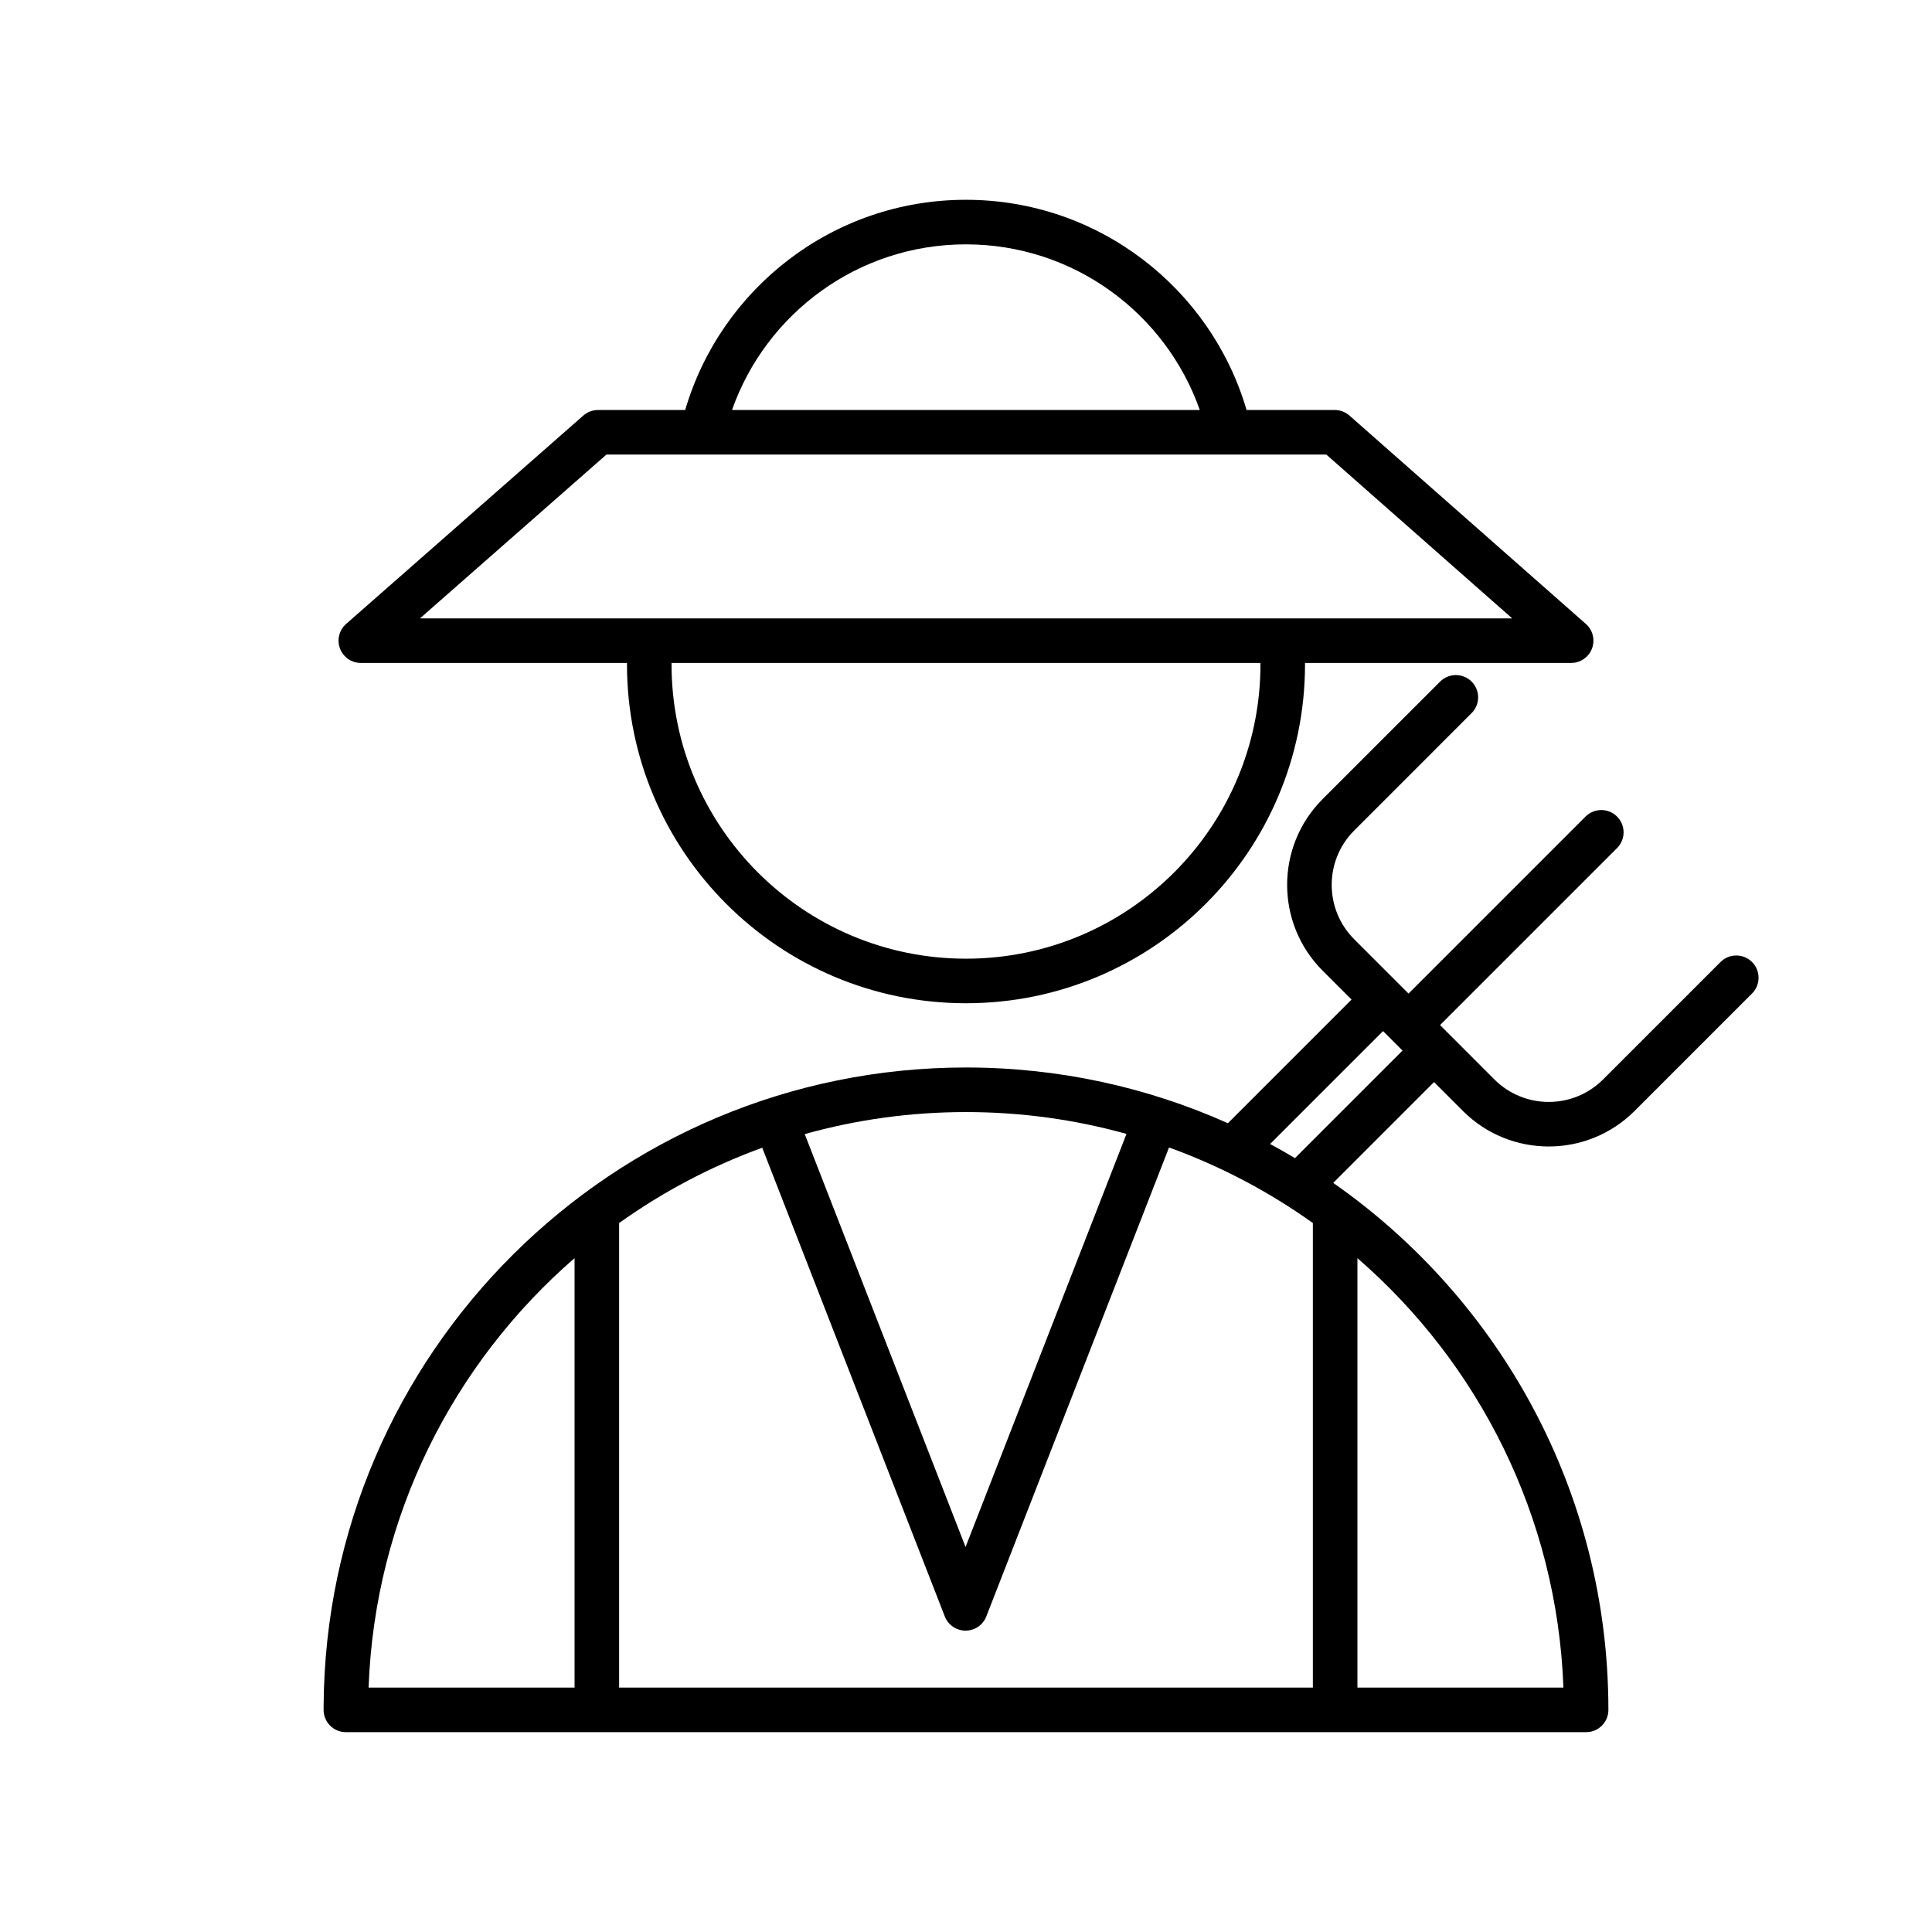
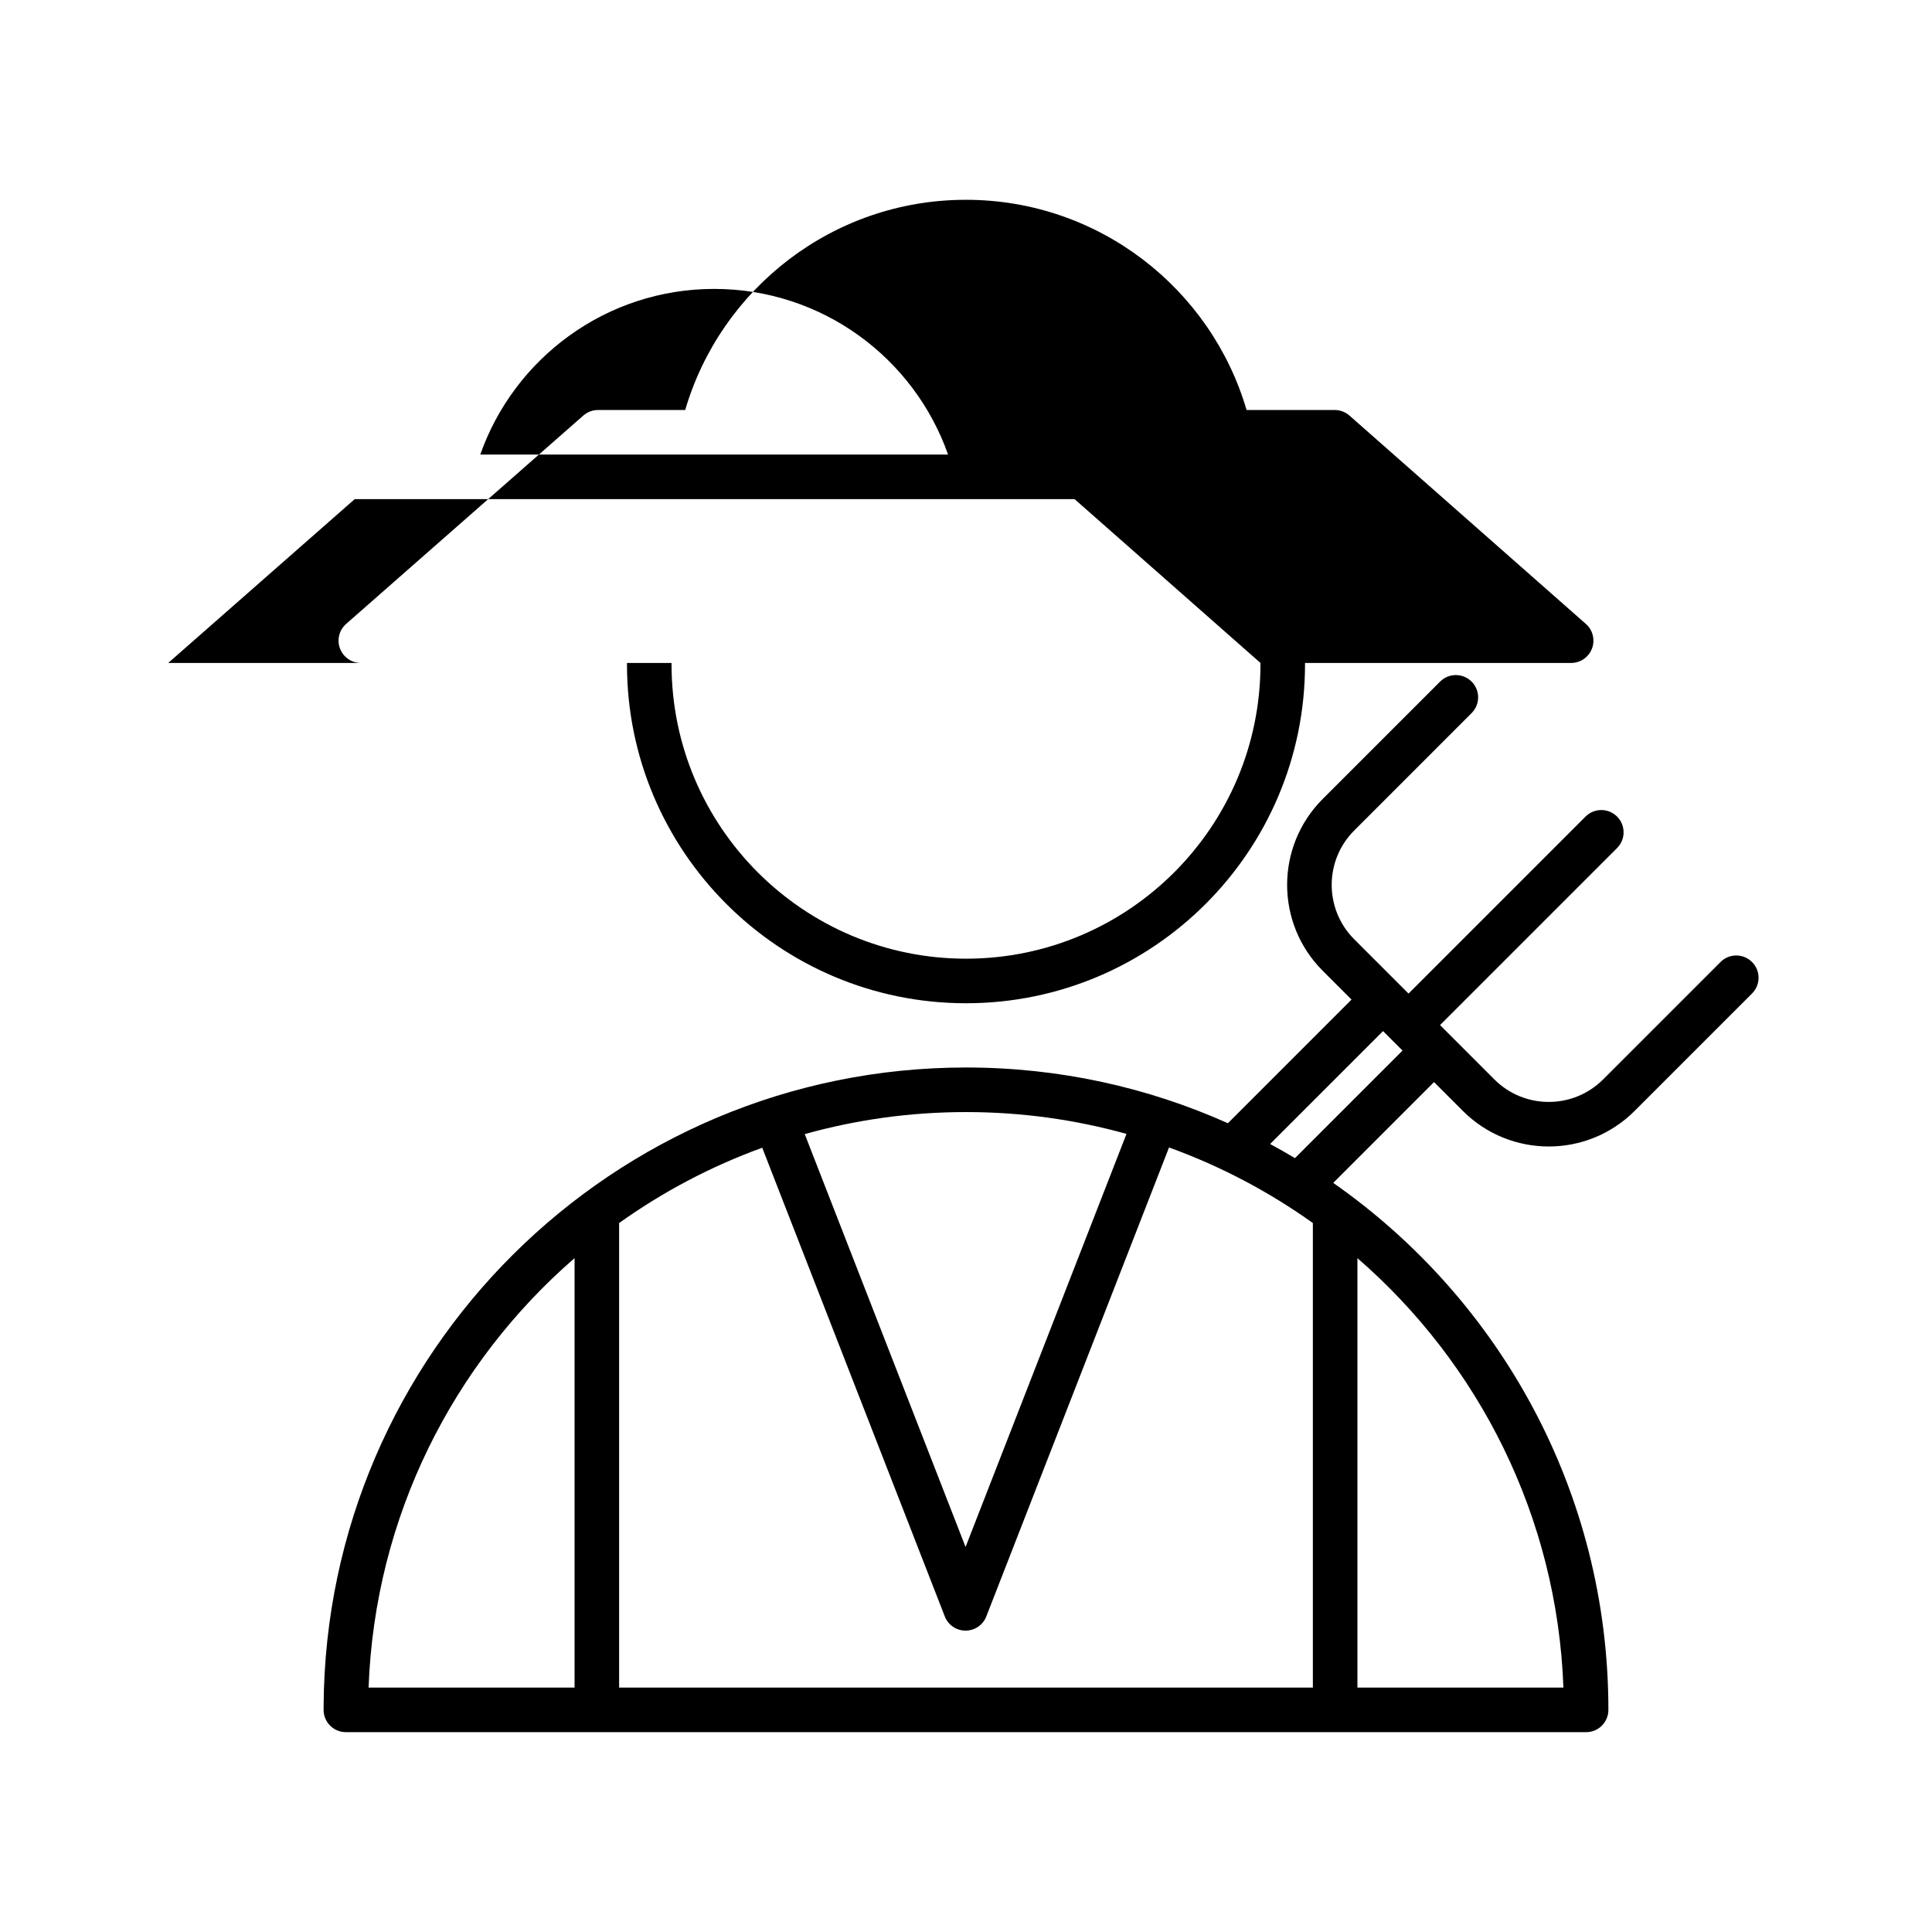
<svg xmlns="http://www.w3.org/2000/svg" fill="#000000" width="800px" height="800px" version="1.1" viewBox="144 144 512 512">
-   <path d="m502.17 408.9-32.766 32.766c-21.203-9.492-44.691-14.77-69.402-14.77-93.594 0-169.64 75.691-170.24 169.14l-0.004 1.082c-0.004 1.566 0.617 3.074 1.723 4.188 1.109 1.109 2.613 1.734 4.184 1.734h328.67c3.262 0 5.906-2.641 5.906-5.902 0-57.785-28.852-108.88-72.922-139.66l26.711-26.715 7.648 7.648c12.559 12.559 32.949 12.559 45.508 0l31.121-31.121c2.305-2.301 2.305-6.043 0-8.348-2.305-2.305-6.047-2.305-8.352 0l-31.121 31.121c-7.949 7.949-20.855 7.949-28.805 0l-14.402-14.406 46.91-46.91c2.305-2.305 2.305-6.047 0-8.348-2.305-2.305-6.047-2.305-8.352 0l-46.91 46.91-14.402-14.402c-7.949-7.953-7.949-20.859 0-28.809 0 0 31.117-31.121 31.117-31.121 2.305-2.305 2.305-6.047 0-8.348-2.301-2.305-6.043-2.305-8.348 0l-31.121 31.117c-12.559 12.559-12.559 32.949 0 45.508zm1.562 68.523c32.113 27.852 52.926 68.406 54.59 113.81h-54.59zm-49.926-29.332-48.422 124.28c-0.883 2.269-3.066 3.762-5.5 3.762-2.434 0-4.617-1.492-5.504-3.762l-48.379-124.21c-13.605 4.938-26.348 11.688-37.926 19.957v123.11h183.85v-123.11c-11.633-8.309-24.441-15.082-38.117-20.027zm-157.54 29.328v113.81h-54.586c1.66-45.398 22.469-85.953 54.586-113.81zm146.27-32.93-42.652 109.48-42.621-109.42c13.602-3.805 27.934-5.84 42.738-5.84 14.734 0 29 2.016 42.535 5.785zm44.641 6.426 28.504-28.504-5.16-5.16-29.926 29.922c2.223 1.199 4.418 2.445 6.582 3.742zm-161.59-198.26h-23.102c-1.434 0-2.816 0.52-3.894 1.469l-62.863 55.223c-1.844 1.621-2.492 4.215-1.625 6.516 0.867 2.301 3.066 3.824 5.523 3.824h70.531v0.34c0 49.586 40.258 89.844 89.844 89.844s89.844-40.258 89.844-89.844c0-0.113-0.004-0.227-0.004-0.34h70.531c2.457 0 4.656-1.523 5.523-3.82 0.867-2.297 0.223-4.891-1.617-6.516l-62.66-55.223c-1.078-0.949-2.465-1.473-3.902-1.473h-23.359c-9.422-32.176-39.18-55.707-74.387-55.707s-64.961 23.531-74.383 55.707zm152.45 67.031h-156.07v0.34c0 43.07 34.965 78.035 78.035 78.035 43.066 0 78.035-34.965 78.035-78.035 0-0.113-0.004-0.227-0.004-0.34zm66.711-11.809h-289.45l49.418-43.414h190.77zm-82.789-55.223c-8.992-25.559-33.363-43.898-61.984-43.898s-52.992 18.34-61.984 43.898z" fill-rule="evenodd" />
+   <path d="m502.17 408.9-32.766 32.766c-21.203-9.492-44.691-14.77-69.402-14.77-93.594 0-169.64 75.691-170.24 169.14l-0.004 1.082c-0.004 1.566 0.617 3.074 1.723 4.188 1.109 1.109 2.613 1.734 4.184 1.734h328.67c3.262 0 5.906-2.641 5.906-5.902 0-57.785-28.852-108.88-72.922-139.66l26.711-26.715 7.648 7.648c12.559 12.559 32.949 12.559 45.508 0l31.121-31.121c2.305-2.301 2.305-6.043 0-8.348-2.305-2.305-6.047-2.305-8.352 0l-31.121 31.121c-7.949 7.949-20.855 7.949-28.805 0l-14.402-14.406 46.91-46.91c2.305-2.305 2.305-6.047 0-8.348-2.305-2.305-6.047-2.305-8.352 0l-46.91 46.91-14.402-14.402c-7.949-7.953-7.949-20.859 0-28.809 0 0 31.117-31.121 31.117-31.121 2.305-2.305 2.305-6.047 0-8.348-2.301-2.305-6.043-2.305-8.348 0l-31.121 31.117c-12.559 12.559-12.559 32.949 0 45.508zm1.562 68.523c32.113 27.852 52.926 68.406 54.59 113.81h-54.59zm-49.926-29.332-48.422 124.28c-0.883 2.269-3.066 3.762-5.5 3.762-2.434 0-4.617-1.492-5.504-3.762l-48.379-124.21c-13.605 4.938-26.348 11.688-37.926 19.957v123.11h183.85v-123.11c-11.633-8.309-24.441-15.082-38.117-20.027zm-157.54 29.328v113.81h-54.586c1.66-45.398 22.469-85.953 54.586-113.81zm146.27-32.93-42.652 109.48-42.621-109.42c13.602-3.805 27.934-5.84 42.738-5.84 14.734 0 29 2.016 42.535 5.785zm44.641 6.426 28.504-28.504-5.16-5.16-29.926 29.922c2.223 1.199 4.418 2.445 6.582 3.742zm-161.59-198.26h-23.102c-1.434 0-2.816 0.52-3.894 1.469l-62.863 55.223c-1.844 1.621-2.492 4.215-1.625 6.516 0.867 2.301 3.066 3.824 5.523 3.824h70.531v0.34c0 49.586 40.258 89.844 89.844 89.844s89.844-40.258 89.844-89.844c0-0.113-0.004-0.227-0.004-0.34h70.531c2.457 0 4.656-1.523 5.523-3.82 0.867-2.297 0.223-4.891-1.617-6.516l-62.66-55.223c-1.078-0.949-2.465-1.473-3.902-1.473h-23.359c-9.422-32.176-39.18-55.707-74.387-55.707s-64.961 23.531-74.383 55.707zm152.45 67.031h-156.07v0.34c0 43.07 34.965 78.035 78.035 78.035 43.066 0 78.035-34.965 78.035-78.035 0-0.113-0.004-0.227-0.004-0.34zh-289.45l49.418-43.414h190.77zm-82.789-55.223c-8.992-25.559-33.363-43.898-61.984-43.898s-52.992 18.34-61.984 43.898z" fill-rule="evenodd" />
</svg>